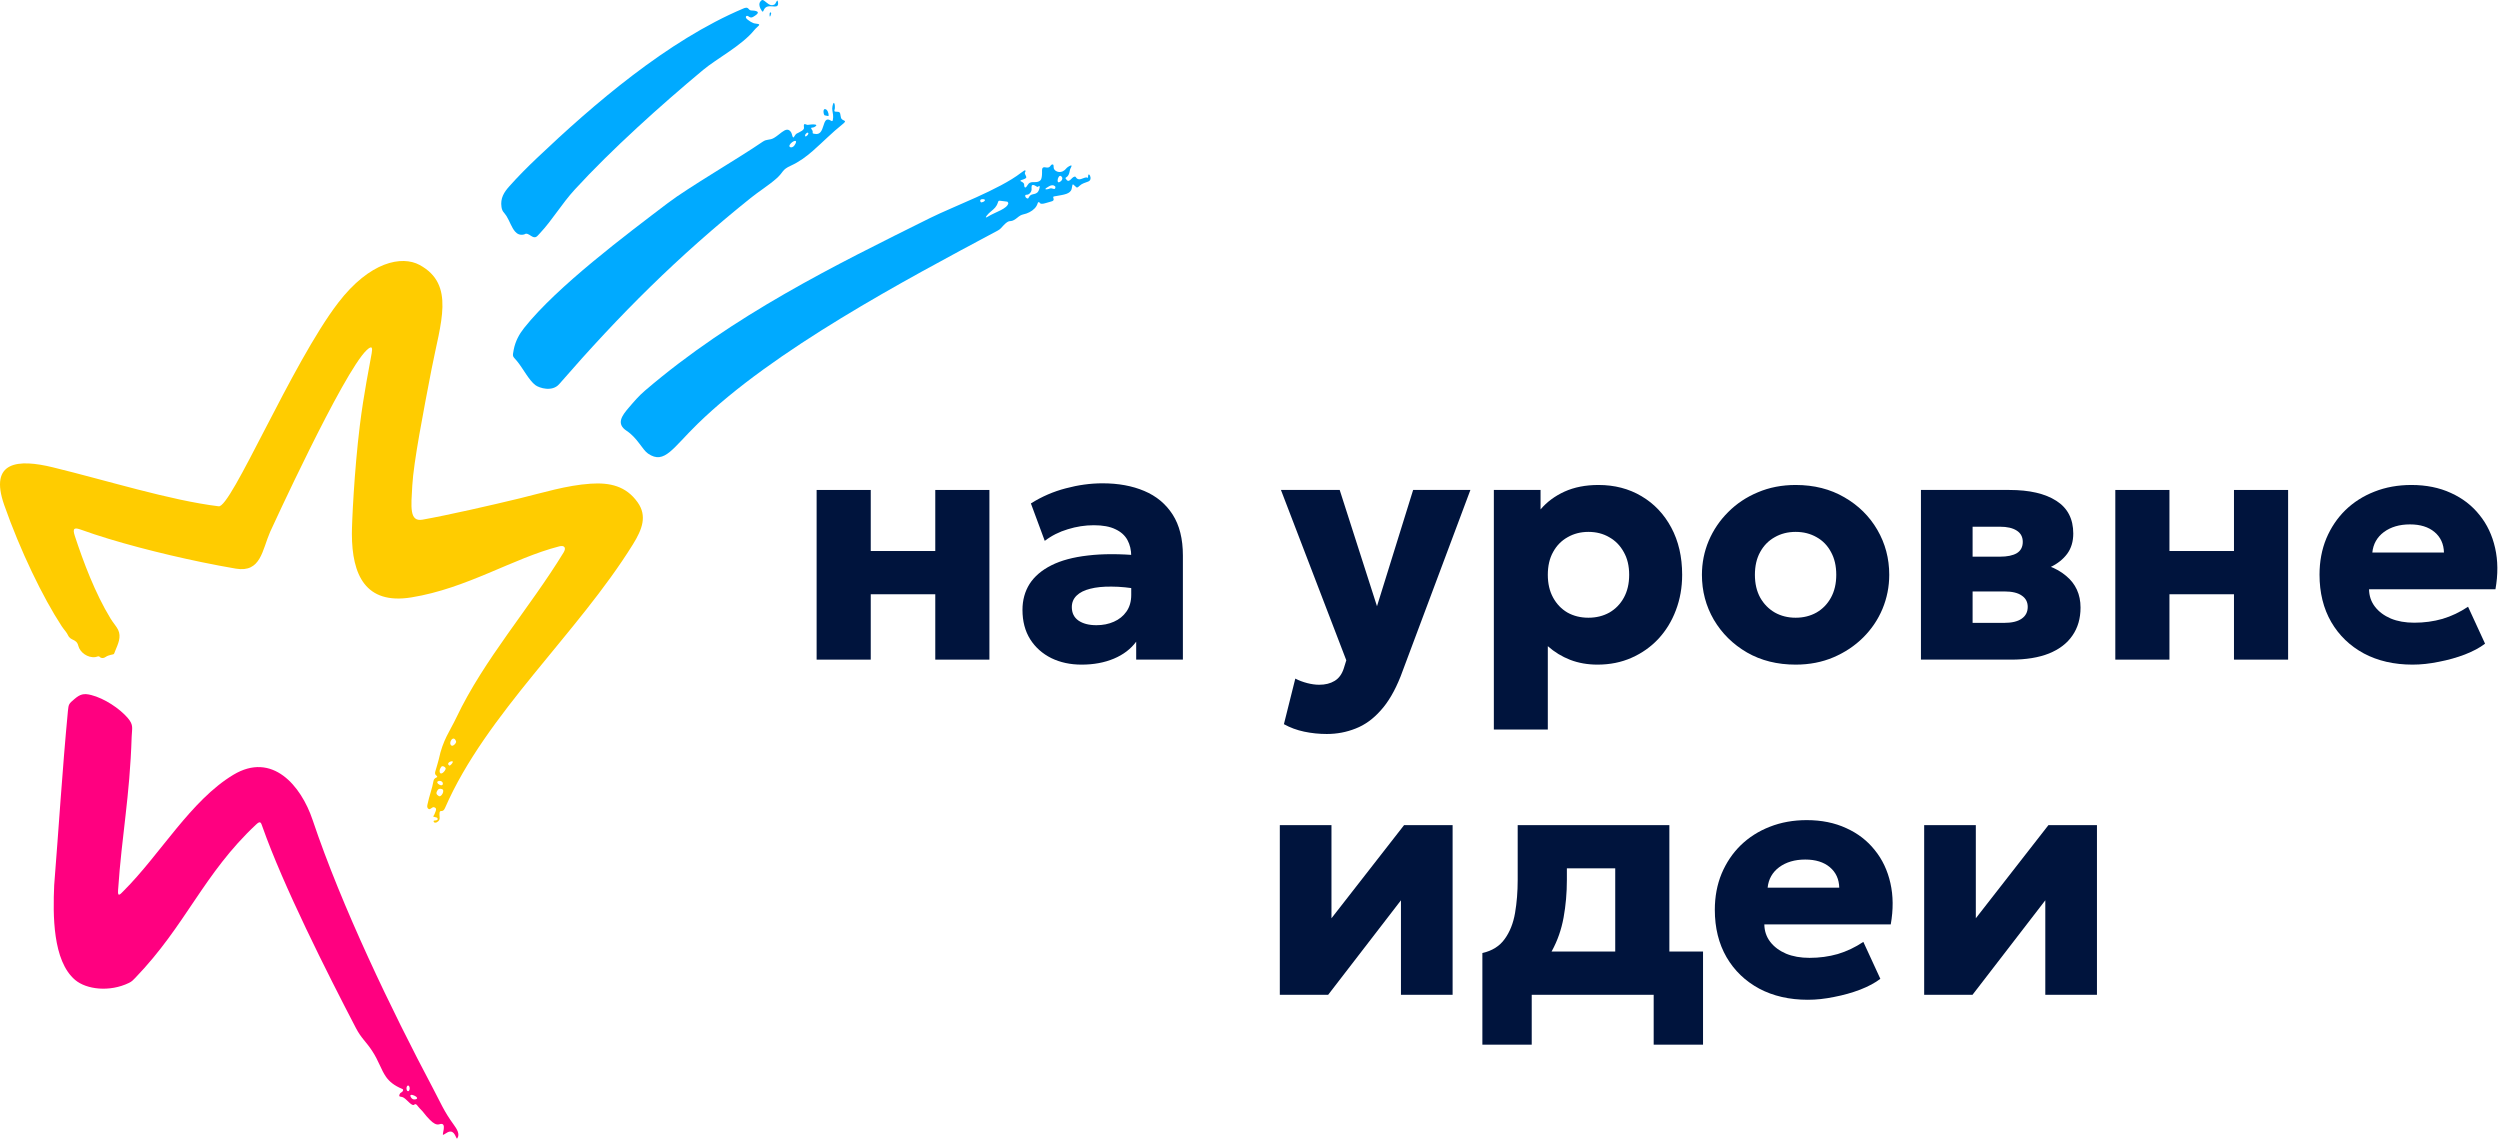
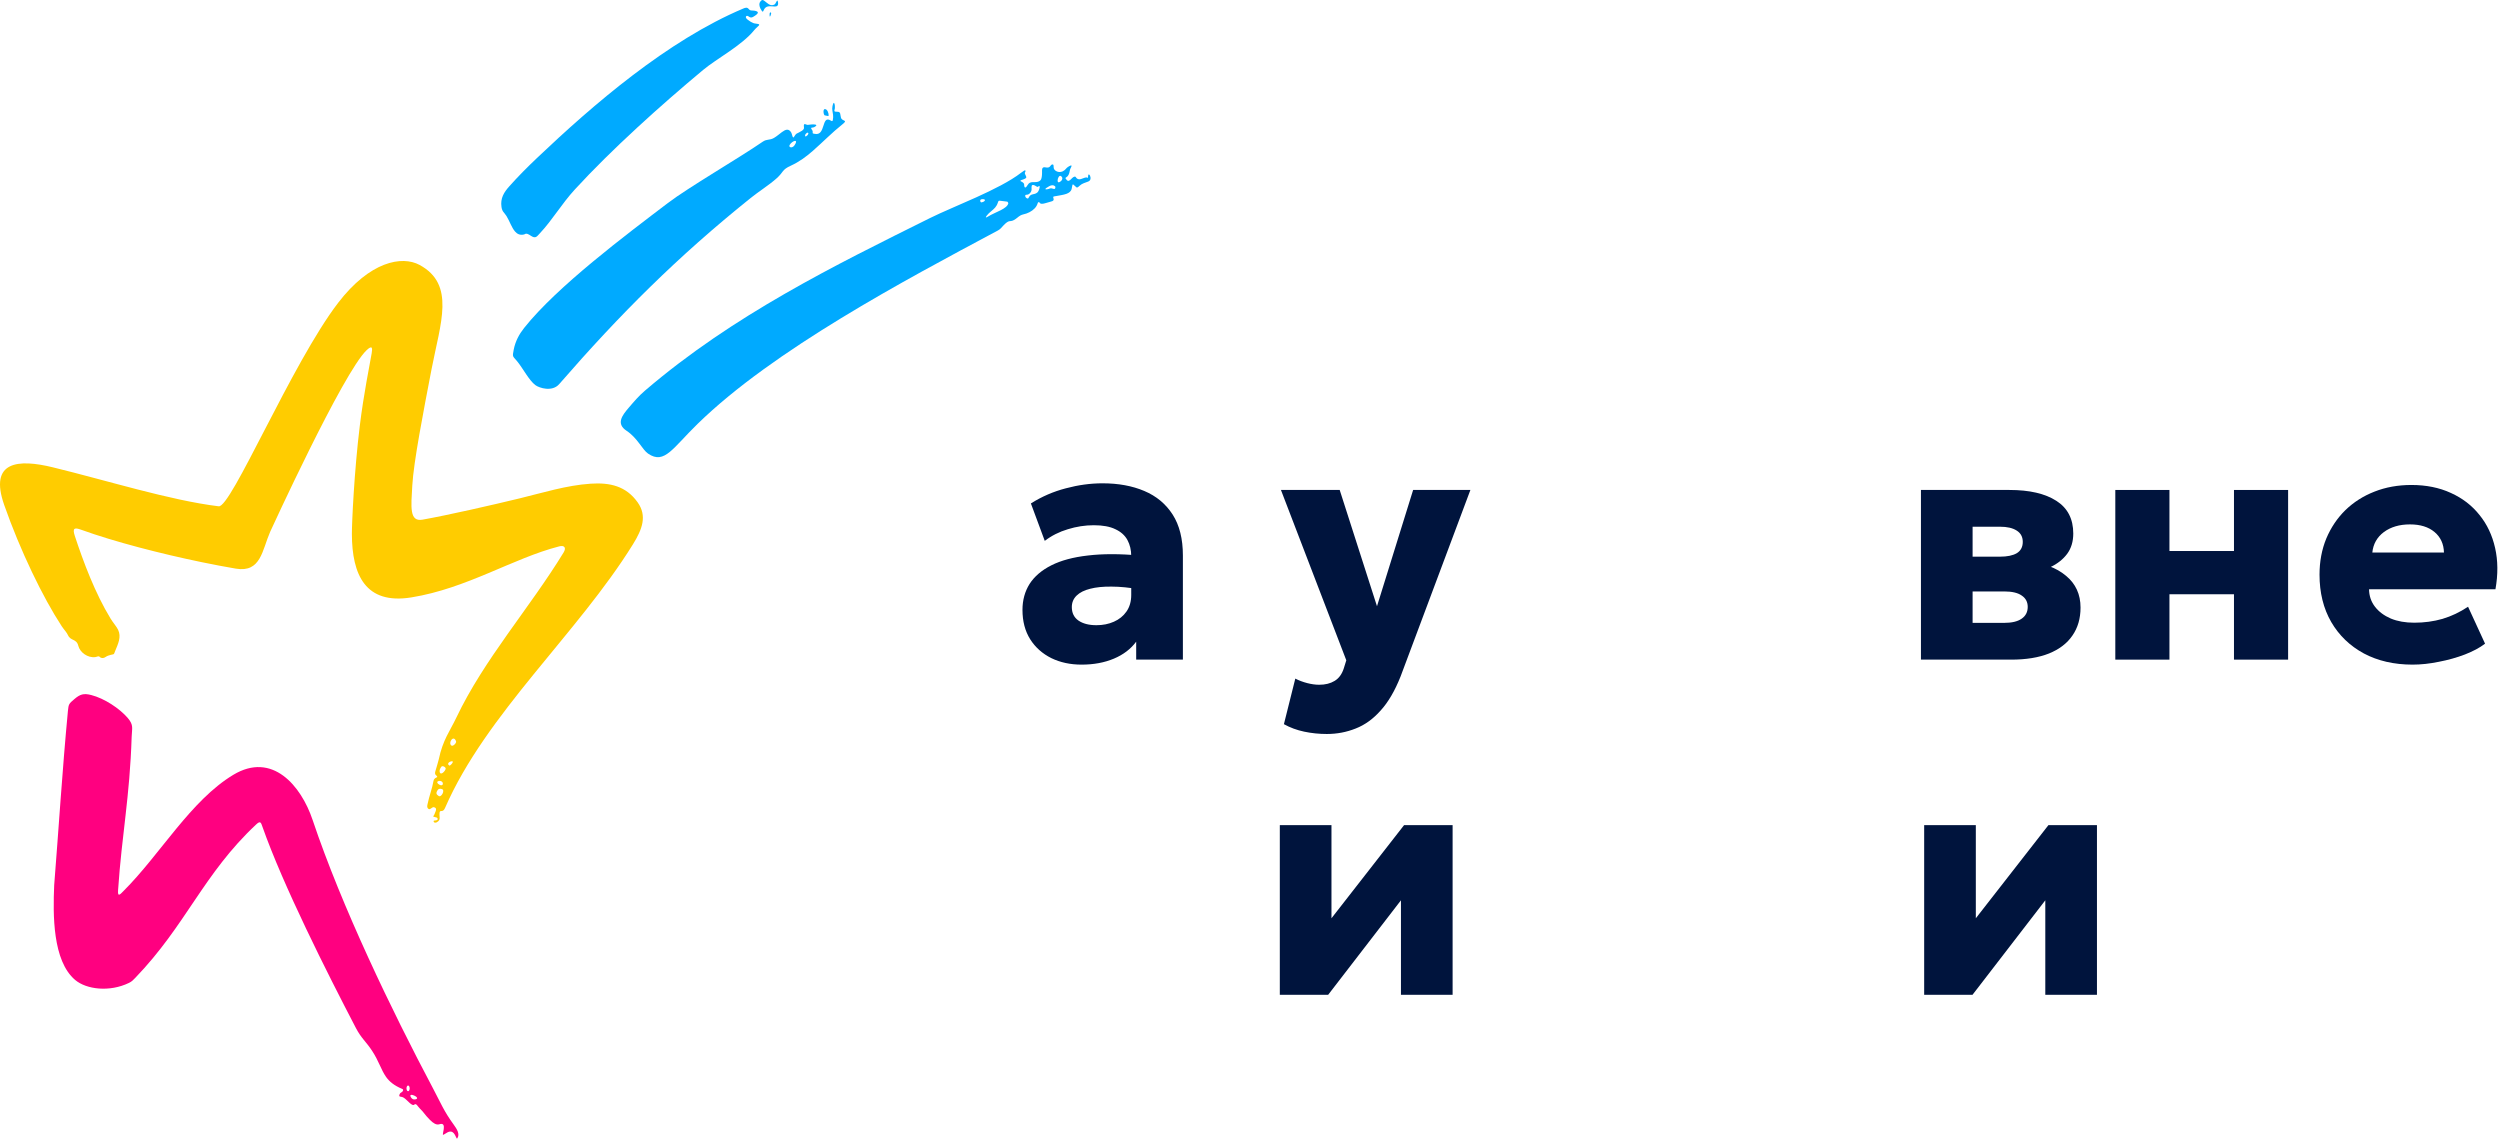
<svg xmlns="http://www.w3.org/2000/svg" width="415" height="189" viewBox="0 0 415 189" fill="none">
  <path fill-rule="evenodd" clip-rule="evenodd" d="M70.132 86.265C74.4 85.504 81.513 83.879 86.276 82.725C90.159 81.785 94.027 80.561 98.038 80.293C101.242 80.079 103.922 80.67 105.853 83.394C107.45 85.651 106.621 87.854 105.07 90.355C95.888 105.174 80.651 118.541 73.872 134.129C73.772 134.358 73.67 134.48 73.57 134.547C73.293 134.73 73.039 134.487 72.972 134.888C72.946 135.042 72.947 135.289 72.981 135.69C73.008 135.996 72.938 136.283 72.451 136.529C72.335 136.529 72.185 136.611 72.103 136.529C71.894 136.319 71.962 136.241 72.086 136.214C72.185 136.193 72.392 136.202 72.527 136.14C72.631 136.093 72.691 136.004 72.624 135.829C72.58 135.717 72.384 135.672 72.208 135.639C71.729 135.55 71.97 135.498 72.109 135.197C72.192 135.018 72.257 134.81 72.326 134.647C72.452 134.35 72.416 134.079 72.029 134C71.702 133.935 71.449 134.449 71.172 134.296C70.845 134.112 70.907 133.818 70.964 133.529C71.258 132.098 71.747 130.888 71.958 129.645C72.066 128.995 72.804 129.084 72.533 128.88C72.559 128.73 72.093 128.703 72.253 128.092C72.42 127.464 72.721 126.589 72.836 126.047C73.53 122.77 74.665 121.412 75.749 119.132C80.352 109.444 87.934 100.924 93.561 91.706C94.027 90.941 93.713 90.468 92.832 90.696C85.123 92.68 77.542 97.67 68.286 99.169C60.628 100.409 58.432 95.377 58.413 88.656C58.407 86.792 58.794 78.27 59.73 70.648C60.374 65.395 61.368 60.569 61.697 58.649C61.84 57.814 61.836 57.215 60.877 58.113C56.991 61.755 44.854 88.262 44.843 88.289C43.518 91.309 43.322 95.097 39.161 94.395C37.407 94.099 35.464 93.73 33.423 93.308C26.76 91.927 19.049 89.957 13.469 87.936C12.38 87.541 11.98 87.626 12.421 88.966C13.824 93.234 15.785 98.476 18.358 102.69C18.807 103.426 19.342 103.992 19.609 104.551C20.174 105.741 19.605 106.875 19.107 108.088C18.843 108.73 19.059 108.535 18.345 108.719C18.066 108.791 17.791 108.879 17.561 109.039C17.042 109.4 16.65 109.168 16.559 109.053C16.377 108.821 16.149 109.036 15.812 109.079C14.549 109.24 13.269 108.29 12.995 107.194C12.694 105.996 11.73 106.433 11.277 105.426C11.07 104.965 10.62 104.523 10.238 103.941C7.126 99.199 3.351 91.393 0.7 83.834C-1.877 76.484 3.079 76.187 8.757 77.571C17.722 79.756 28.232 83.055 36.28 84.043C38.29 84.513 48.436 60.309 56.12 50.282C61.408 43.381 66.725 42.401 69.645 43.977C75.638 47.215 73.116 53.6 71.642 61.266C70.295 68.26 68.659 76.682 68.439 80.615C68.243 84.121 67.923 86.658 70.132 86.265ZM75.174 126.407C75.174 126.757 74.653 127.106 74.653 127.106C73.959 126.757 74.828 126.232 75.174 126.407ZM75.708 123.062C75.802 123.333 75.2 123.95 74.936 123.762C74.635 123.546 74.724 123.073 74.941 122.803C75.156 122.532 75.501 122.466 75.708 123.062ZM73.288 127.254C73.454 127.054 74.015 127.345 73.982 127.604C73.937 127.973 73.152 128.826 72.986 128.142C72.923 127.879 73.051 127.541 73.288 127.254ZM72.949 130.263C72.773 130.162 72.67 130.068 72.621 129.983C72.472 129.732 72.807 129.578 73.096 129.635C73.335 129.682 73.47 129.838 73.508 129.992C73.572 130.249 73.37 130.505 72.949 130.263ZM73.548 131.103C73.722 131.627 73.136 132.347 72.849 132.153C72.482 131.903 72.273 131.718 72.662 131.14C72.879 130.816 73.375 130.928 73.548 131.103Z" fill="#FFCC00" />
  <path fill-rule="evenodd" clip-rule="evenodd" d="M21.857 122.301C21.537 132.386 20.238 138.375 19.596 147.832C19.516 149.02 20.009 148.403 20.501 147.91C26.604 141.822 31.668 132.868 38.735 128.616C45.193 124.731 49.978 130.403 51.895 136.114C56.714 150.48 65.02 167.745 71.899 180.708C73.124 183.019 73.702 184.486 75.313 186.686C75.853 187.422 76.384 188.275 75.909 188.964C75.725 189.234 75.608 187.927 74.845 187.844C74.638 187.821 74.382 187.889 74.066 188.102C73.248 188.65 73.544 188.349 73.661 187.433C73.731 186.889 73.671 186.38 72.924 186.631C72.451 186.789 71.917 186.454 71.381 185.914C70.455 184.983 70.391 184.674 69.721 184.042C69.321 183.663 69.099 183.058 68.764 183.375C68.405 183.713 67.607 182.592 67.042 182.236C66.582 181.948 66.322 182.156 66.278 181.882C66.266 181.811 66.368 181.445 66.594 181.353C66.908 181.224 67.027 180.869 66.801 180.776C65.396 180.193 64.621 179.524 64.082 178.759C63.243 177.564 62.91 176.179 61.766 174.432C60.792 172.943 59.962 172.345 59.09 170.67C54.253 161.397 46.998 146.984 43.572 137.259C43.324 136.555 43.243 136.186 42.533 136.851C33.775 145.034 30.892 153.576 22.445 162.335C22.084 162.709 21.877 162.936 21.406 163.163C18.194 164.722 14.345 164.255 12.471 162.669C8.717 159.491 8.785 151.82 8.996 146.94C9.761 137.297 10.342 127.841 11.273 118.031C11.383 116.873 11.439 116.821 12.35 116.046C13.298 115.238 13.892 115.057 15.139 115.374C17.312 115.927 19.84 117.588 21.215 119.195C22.226 120.376 21.9 120.9 21.857 122.301ZM68.978 182.492C68.593 182.582 68.376 182.393 68.248 182.201C67.894 181.664 68.341 181.676 68.742 181.853C69.144 182.028 69.504 182.37 68.978 182.492ZM67.743 180.195C67.888 180.195 68.007 180.408 68.007 180.669C68.007 180.93 67.888 181.144 67.743 181.144C67.597 181.144 67.478 180.93 67.478 180.669C67.478 180.408 67.597 180.195 67.743 180.195Z" fill="#FF0080" />
  <path fill-rule="evenodd" clip-rule="evenodd" d="M163.813 35.776C164.235 35.226 164.778 34.938 165.186 34.464C165.371 34.249 165.53 33.991 165.637 33.655C165.721 33.391 165.744 33.291 166.012 33.325L167.193 33.472C167.263 33.481 167.393 33.697 167.379 33.76C167.276 34.209 166.754 34.568 166.118 34.897C165.42 35.256 164.578 35.585 163.99 35.962C163.665 36.171 163.523 36.154 163.813 35.776ZM162.891 33.601C162.76 33.601 162.506 33.1 163.039 33.059C163.511 33.023 163.557 33.213 163.45 33.348C163.328 33.5 163.009 33.6 162.891 33.601ZM175.201 31.017C175.201 31.737 174.671 31.097 174.266 31.298C174.078 31.392 173.561 31.499 173.536 31.385C173.522 31.317 173.685 31.167 174.203 30.888C174.535 30.709 174.967 30.662 175.201 31.017ZM170.414 32.327C170.846 32.346 171.246 31.851 171.246 31.435C171.246 31.076 171.118 30.509 171.728 30.765C171.992 30.874 172.201 31.133 172.351 30.975C172.621 30.691 172.602 31.038 172.548 31.263C172.367 32.008 172.005 32.106 171.741 32.186C171.403 32.291 171.03 32.213 170.711 32.9C170.657 33.016 170.41 32.939 170.276 32.764C170.142 32.589 170.119 32.315 170.414 32.327ZM176.119 29.229C176.487 29.484 176.33 29.856 176.189 29.992C175.744 30.429 175.57 30.274 175.562 29.989C175.552 29.625 175.825 29.027 176.119 29.229ZM176.659 28.289C176.832 28.189 177.038 27.866 177.281 27.713C177.68 27.463 177.835 27.428 177.871 27.494C177.929 27.605 177.657 27.999 177.628 28.151C177.551 28.553 177.479 28.96 177.231 29.246C176.982 29.533 176.647 29.43 177.091 29.892C177.597 30.417 177.986 29.155 178.532 29.339C178.999 30.125 179.586 29.613 180.112 29.486C180.785 29.325 180.532 29.902 180.636 29.143C180.691 28.747 180.973 29.06 181.025 29.443C181.061 29.705 180.99 30.002 180.666 30.129C180.143 30.335 179.644 30.446 179.277 30.783C178.795 31.226 178.788 31.206 178.511 30.94C178.231 30.672 178.123 30.567 178.063 30.632C178.002 30.697 177.987 30.934 177.896 31.345C177.803 31.767 177.469 32.013 177.042 32.172C176.519 32.367 175.853 32.435 175.312 32.547C174.996 32.611 174.749 32.565 174.859 32.865C175.084 33.47 174.536 33.4 173.646 33.694C173.348 33.793 173.132 33.829 172.972 33.828C172.517 33.826 172.638 33.565 172.455 33.558C172.216 33.548 172.321 33.743 172.065 34.182C171.728 34.761 171.068 35.205 170.395 35.441C169.969 35.591 169.701 35.591 169.385 35.771C168.931 36.03 168.812 36.263 168.26 36.553C167.613 36.89 167.564 36.38 166.571 37.426C166.234 37.781 166.072 38.039 165.637 38.269C150.111 46.553 128.355 58.115 115.798 70.367C113.755 72.361 112.393 74.021 111.225 74.984C109.987 76.004 108.963 76.248 107.571 75.293C106.62 74.639 105.83 72.713 104.011 71.51C102.244 70.344 103.242 68.994 104.375 67.675C105.297 66.602 106.009 65.751 107.083 64.83C121.703 52.311 138.556 44.059 154.386 36.195C158.292 34.253 165.882 31.485 169.488 28.687C169.967 28.317 170.128 28.251 170.178 28.275C170.25 28.312 170.264 28.458 170.163 28.593C170.1 28.675 170.119 28.788 170.152 28.881C170.234 29.107 170.353 29.258 170.368 29.383C170.383 29.507 170.299 29.609 169.984 29.74C169.85 29.795 169.675 29.857 169.449 29.927C169.403 29.939 169.384 30.058 169.411 30.071C169.682 30.201 170.003 30.365 170.008 30.629C170.015 30.98 170.086 31.131 170.195 31.127C170.304 31.122 170.451 30.962 170.604 30.69C171.002 29.988 171.719 30.353 172.296 30.171C172.914 29.977 172.914 29.541 172.968 29.036C172.994 28.791 172.972 28.53 172.977 28.309C172.984 27.942 173.068 27.684 173.577 27.788C173.901 27.855 174.084 27.805 174.206 27.717C174.411 27.569 174.448 27.312 174.693 27.3C174.829 27.293 174.915 27.318 174.905 27.778C174.891 28.397 175.928 28.88 176.659 28.289Z" fill="#00AAFF" />
  <path fill-rule="evenodd" clip-rule="evenodd" d="M125.015 2.803C124.79 2.935 124.56 2.961 124.3 2.75C124.097 2.584 123.914 2.608 123.844 2.72C123.773 2.832 123.814 3.034 124.057 3.219C124.396 3.477 124.881 3.86 125.377 3.906C126.27 3.992 126.107 4.128 125.723 4.474C125.571 4.61 125.386 4.779 125.217 4.988C123.135 7.57 119.004 9.702 116.708 11.618C109.654 17.499 101.509 24.816 95.415 31.463C93.218 33.86 91.695 36.519 89.624 38.724C89.113 39.266 88.917 39.656 88.158 39.16C87.79 38.92 87.405 38.634 87.036 38.912C86.342 39.093 85.866 38.858 85.49 38.424C84.939 37.787 84.599 36.721 84.099 35.9C83.697 35.24 83.369 35.186 83.248 34.361C83.031 32.905 83.672 31.911 84.524 30.952C86.003 29.288 87.524 27.762 89.135 26.234C98.416 17.416 110.776 6.727 123.419 1.402C123.678 1.292 124.03 1.179 124.254 1.46C124.578 1.867 124.821 1.691 125.263 1.778C125.934 1.906 125.894 2.147 125.607 2.401C125.456 2.536 125.235 2.674 125.015 2.803ZM127.752 2.353C127.76 2.138 127.835 2.056 127.903 2.058C127.971 2.059 128.03 2.145 128.007 2.267C127.969 2.472 127.868 2.747 127.804 2.742C127.766 2.739 127.742 2.635 127.752 2.353ZM128.877 0.288C128.993 0.083 129.085 -0.021 129.144 0.342C129.242 0.955 128.997 1.079 128.625 1.081C128.117 1.084 127.373 0.865 126.956 1.384C126.785 1.599 126.731 1.884 126.631 1.925C126.554 1.956 126.448 1.84 126.237 1.428C126.053 1.068 125.948 0.588 126.23 0.242C126.503 -0.092 126.631 -0.049 126.937 0.18C127.35 0.488 127.775 0.961 128.301 0.844C128.696 0.755 128.684 0.625 128.877 0.288Z" fill="#00AAFF" />
  <path fill-rule="evenodd" clip-rule="evenodd" d="M139.088 18.559C139.58 18.563 139.466 19.096 139.603 19.541C139.805 20.201 140.841 19.845 139.851 20.63C138.108 22.015 136.578 23.601 134.904 25.066C133.826 26.009 132.673 26.865 131.288 27.497C129.748 28.195 130.117 28.534 128.934 29.59C127.652 30.737 126.001 31.75 124.606 32.871C112.449 42.628 102.933 52.136 92.826 63.764C91.654 65.111 89.51 64.395 88.896 63.946C87.807 63.149 86.817 61.143 85.825 59.945C85.103 59.072 85.031 59.309 85.276 58.046C85.547 56.655 86.177 55.482 87.007 54.438C92.493 47.534 103.904 39 110.876 33.695C114.231 31.14 122.601 26.284 126.595 23.536C127.331 23.029 127.724 23.328 128.465 22.905C128.94 22.633 129.385 22.232 129.793 21.934C130.39 21.497 130.911 21.276 131.34 21.991C131.487 22.236 131.515 22.776 131.702 22.817C131.793 22.835 132.001 22.315 132.217 22.194C132.498 22.036 132.848 21.9 133.108 21.714C133.336 21.551 133.528 21.378 133.454 21.096C133.41 20.927 133.444 20.706 133.472 20.661C133.507 20.603 133.628 20.568 133.847 20.676C134.092 20.796 134.28 20.681 134.667 20.66C135.826 20.597 135.591 20.885 135.148 21.111C134.875 21.249 134.47 21.078 134.735 21.466C134.819 21.591 134.931 21.733 134.907 21.923C134.875 22.198 134.945 22.155 135.201 22.212C137.149 22.678 136.286 18.947 137.952 20.039C138.123 20.151 138.216 20.11 138.25 19.931C138.38 19.267 138.247 18.828 138.182 18.391C138.147 18.148 138.131 17.905 138.191 17.622C138.439 16.428 138.646 17.51 138.589 17.958C138.526 18.44 138.279 18.554 139.088 18.559ZM131.862 24.153C131.687 24.398 131.436 24.487 131.259 24.458C131.031 24.421 130.921 24.186 131.243 23.836C131.56 23.492 131.941 23.317 132.087 23.408C132.201 23.48 132.172 23.714 131.862 24.153ZM133.672 22.62C133.729 22.704 133.906 22.599 134.038 22.451C134.17 22.302 134.257 22.11 134.126 22.035C134.034 21.983 133.877 22.074 133.768 22.208C133.661 22.337 133.596 22.506 133.672 22.62ZM136.934 18.111C137.136 18.111 137.292 18.272 137.399 18.483C137.503 18.695 137.559 18.957 137.559 19.161C137.559 19.371 137.142 19.161 136.933 19.161C136.725 19.161 136.537 18.111 136.934 18.111Z" fill="#00AAFF" />
-   <path d="M135.559 109.499V81.334H144.544V91.468H155.256V81.334H164.242V109.499H155.256V98.647H144.544V109.499H135.559Z" fill="#00143D" />
  <path d="M179.539 110.328C177.676 110.328 176.005 109.969 174.526 109.251C173.046 108.514 171.877 107.474 171.019 106.131C170.161 104.768 169.731 103.139 169.731 101.243C169.731 99.623 170.124 98.187 170.909 96.935C171.713 95.684 172.918 94.653 174.526 93.843C176.133 93.033 178.151 92.49 180.58 92.214C183.028 91.919 185.886 91.919 189.155 92.214L189.237 97.847C187.502 97.534 185.932 97.377 184.525 97.377C183.137 97.359 181.95 97.478 180.964 97.736C179.996 97.975 179.247 98.353 178.717 98.868C178.188 99.384 177.923 100.019 177.923 100.774C177.923 101.749 178.288 102.495 179.019 103.01C179.767 103.526 180.763 103.783 182.005 103.783C183.082 103.783 184.05 103.59 184.909 103.204C185.785 102.817 186.479 102.256 186.991 101.519C187.52 100.764 187.785 99.844 187.785 98.758V92.324C187.785 91.311 187.575 90.419 187.155 89.645C186.735 88.872 186.068 88.274 185.155 87.851C184.26 87.409 183.064 87.188 181.566 87.188C180.124 87.188 178.69 87.409 177.265 87.851C175.841 88.274 174.562 88.918 173.43 89.784L171.129 83.571C172.937 82.429 174.873 81.592 176.936 81.058C179 80.506 181.028 80.23 183.018 80.23C185.648 80.23 187.959 80.653 189.95 81.5C191.959 82.347 193.529 83.653 194.662 85.421C195.794 87.188 196.36 89.452 196.36 92.214V109.499H188.607V106.517C187.712 107.732 186.479 108.671 184.909 109.334C183.338 109.996 181.548 110.328 179.539 110.328Z" fill="#00143D" />
  <path d="M220.252 121.842C218.974 121.842 217.723 121.714 216.499 121.456C215.275 121.198 214.152 120.784 213.129 120.213L215.02 112.647C215.622 112.96 216.28 113.209 216.992 113.393C217.704 113.577 218.371 113.669 218.992 113.669C219.996 113.669 220.846 113.457 221.54 113.034C222.252 112.61 222.763 111.911 223.074 110.935L223.485 109.61L212.636 81.334H222.389L228.581 100.636L234.58 81.334H244.087L232.498 112.288C231.548 114.681 230.444 116.568 229.183 117.949C227.941 119.348 226.562 120.342 225.046 120.931C223.531 121.539 221.932 121.842 220.252 121.842Z" fill="#00143D" />
-   <path d="M247.979 121.097V81.334H255.732V84.565C256.773 83.331 258.097 82.347 259.704 81.61C261.33 80.874 263.211 80.506 265.348 80.506C268.014 80.506 270.389 81.122 272.471 82.356C274.571 83.589 276.224 85.329 277.429 87.575C278.635 89.82 279.238 92.434 279.238 95.417C279.238 97.515 278.891 99.476 278.197 101.298C277.521 103.102 276.553 104.685 275.293 106.048C274.032 107.392 272.544 108.441 270.827 109.196C269.128 109.95 267.247 110.328 265.183 110.328C263.54 110.328 262.024 110.061 260.636 109.527C259.266 108.993 258.033 108.238 256.937 107.263V121.097H247.979ZM263.677 102.541C264.973 102.541 266.133 102.256 267.156 101.685C268.179 101.096 268.982 100.267 269.567 99.2C270.151 98.132 270.443 96.871 270.443 95.417C270.443 93.944 270.142 92.683 269.539 91.634C268.955 90.566 268.151 89.747 267.129 89.176C266.124 88.587 264.973 88.293 263.677 88.293C262.398 88.293 261.248 88.587 260.225 89.176C259.202 89.747 258.398 90.566 257.814 91.634C257.229 92.683 256.937 93.944 256.937 95.417C256.937 96.871 257.229 98.132 257.814 99.2C258.398 100.267 259.193 101.096 260.197 101.685C261.22 102.256 262.38 102.541 263.677 102.541Z" fill="#00143D" />
-   <path d="M298.08 110.328C295.03 110.328 292.336 109.656 289.999 108.312C287.661 106.95 285.825 105.136 284.492 102.872C283.177 100.608 282.52 98.123 282.52 95.417C282.52 93.447 282.894 91.569 283.643 89.784C284.41 87.98 285.487 86.387 286.876 85.007C288.264 83.608 289.907 82.512 291.807 81.721C293.706 80.911 295.797 80.506 298.08 80.506C301.131 80.506 303.825 81.187 306.162 82.549C308.5 83.893 310.327 85.697 311.642 87.961C312.957 90.225 313.614 92.711 313.614 95.417C313.614 97.386 313.24 99.273 312.491 101.077C311.742 102.863 310.674 104.446 309.285 105.827C307.897 107.207 306.254 108.303 304.354 109.113C302.455 109.923 300.363 110.328 298.08 110.328ZM298.08 102.541C299.359 102.541 300.51 102.256 301.532 101.685C302.555 101.096 303.359 100.267 303.943 99.2C304.528 98.132 304.82 96.871 304.82 95.417C304.82 93.944 304.528 92.683 303.943 91.634C303.377 90.566 302.583 89.747 301.56 89.176C300.537 88.587 299.377 88.293 298.08 88.293C296.784 88.293 295.624 88.587 294.601 89.176C293.578 89.747 292.775 90.566 292.19 91.634C291.606 92.683 291.314 93.944 291.314 95.417C291.314 96.871 291.606 98.132 292.19 99.2C292.793 100.267 293.606 101.096 294.629 101.685C295.651 102.256 296.802 102.541 298.08 102.541Z" fill="#00143D" />
  <path d="M318.877 109.499V81.334H333.561C336.885 81.334 339.478 81.932 341.341 83.129C343.223 84.325 344.163 86.139 344.163 88.569C344.163 89.894 343.825 91.017 343.15 91.937C342.474 92.84 341.561 93.567 340.41 94.119C339.278 94.653 338.017 95.021 336.629 95.223L336.492 93.208C339.214 93.447 341.369 94.239 342.958 95.582C344.565 96.908 345.369 98.666 345.369 100.856C345.369 102.661 344.921 104.207 344.026 105.495C343.15 106.784 341.853 107.778 340.136 108.478C338.419 109.159 336.328 109.499 333.862 109.499H318.877ZM327.452 103.397H332.684C333.963 103.397 334.931 103.167 335.588 102.707C336.264 102.246 336.602 101.593 336.602 100.746C336.602 99.936 336.273 99.31 335.616 98.868C334.976 98.408 333.999 98.178 332.684 98.178H326.63V92.407H331.999C333.205 92.407 334.136 92.214 334.794 91.827C335.451 91.422 335.78 90.796 335.78 89.949C335.78 89.121 335.442 88.495 334.766 88.072C334.109 87.648 333.187 87.436 331.999 87.436H327.452V103.397Z" fill="#00143D" />
  <path d="M351.142 109.499V81.334H360.128V91.468H370.84V81.334H379.826V109.499H370.84V98.647H360.128V109.499H351.142Z" fill="#00143D" />
  <path d="M400.492 110.328C397.424 110.328 394.73 109.711 392.41 108.478C390.091 107.226 388.283 105.486 386.986 103.259C385.689 101.013 385.041 98.39 385.041 95.389C385.041 93.217 385.415 91.219 386.164 89.397C386.931 87.575 387.99 86.001 389.342 84.675C390.712 83.35 392.319 82.328 394.164 81.61C396.026 80.874 398.072 80.506 400.3 80.506C402.748 80.506 404.93 80.947 406.848 81.831C408.766 82.696 410.345 83.911 411.587 85.476C412.848 87.022 413.715 88.854 414.19 90.971C414.665 93.07 414.683 95.352 414.245 97.819H393.259C393.278 98.924 393.606 99.89 394.246 100.718C394.885 101.547 395.762 102.2 396.876 102.679C397.99 103.139 399.287 103.369 400.766 103.369C402.41 103.369 403.971 103.158 405.451 102.734C406.93 102.292 408.346 101.62 409.697 100.718L412.519 106.848C411.66 107.511 410.546 108.109 409.177 108.643C407.825 109.159 406.382 109.564 404.848 109.858C403.332 110.171 401.88 110.328 400.492 110.328ZM393.807 91.716H405.697C405.661 90.299 405.14 89.167 404.136 88.32C403.131 87.473 401.77 87.05 400.054 87.05C398.319 87.05 396.876 87.473 395.725 88.32C394.593 89.167 393.953 90.299 393.807 91.716Z" fill="#00143D" />
  <path d="M212.449 165.134V136.969H221.024V152.432L233.079 136.969H241.133V165.134H232.558V149.45L220.476 165.134H212.449Z" fill="#00143D" />
-   <path d="M268.128 165.134V144.148H260.101V146.081C260.101 148.235 259.918 150.315 259.553 152.322C259.188 154.31 258.549 156.141 257.635 157.817C256.722 159.473 255.462 160.882 253.855 162.041C252.266 163.201 250.238 164.02 247.773 164.499L246.074 158.203C247.7 157.835 248.933 157.062 249.773 155.884C250.631 154.706 251.206 153.26 251.499 151.548C251.791 149.836 251.937 148.014 251.937 146.081V136.969H277.114V165.134H268.128ZM246.074 173.418V158.203L250.759 158.535L252.184 157.955H282.703V173.418H274.511V165.134H254.266V173.418H246.074Z" fill="#00143D" />
-   <path d="M300.111 165.962C297.043 165.962 294.349 165.346 292.029 164.112C289.71 162.861 287.902 161.121 286.605 158.894C285.308 156.648 284.66 154.024 284.66 151.024C284.66 148.852 285.034 146.854 285.783 145.032C286.55 143.209 287.609 141.635 288.961 140.31C290.331 138.985 291.938 137.963 293.783 137.245C295.646 136.509 297.691 136.14 299.919 136.14C302.367 136.14 304.549 136.582 306.467 137.466C308.385 138.331 309.965 139.546 311.207 141.111C312.467 142.657 313.334 144.489 313.809 146.606C314.284 148.704 314.302 150.987 313.864 153.454H292.879C292.897 154.558 293.226 155.525 293.865 156.353C294.504 157.182 295.381 157.835 296.495 158.314C297.609 158.774 298.906 159.004 300.385 159.004C302.029 159.004 303.591 158.792 305.07 158.369C306.549 157.927 307.965 157.255 309.316 156.353L312.138 162.483C311.28 163.146 310.166 163.744 308.796 164.278C307.444 164.794 306.001 165.199 304.467 165.493C302.951 165.806 301.499 165.962 300.111 165.962ZM293.427 147.351H305.316C305.28 145.934 304.759 144.802 303.755 143.955C302.75 143.108 301.39 142.685 299.673 142.685C297.938 142.685 296.495 143.108 295.344 143.955C294.212 144.802 293.573 145.934 293.427 147.351Z" fill="#00143D" />
-   <path d="M319.412 165.134V136.969H327.987V152.432L340.041 136.969H348.095V165.134H339.52V149.45L327.439 165.134H319.412Z" fill="#00143D" />
+   <path d="M319.412 165.134V136.969H327.987V152.432L340.041 136.969H348.095V165.134H339.52V149.45L327.439 165.134H319.412" fill="#00143D" />
</svg>